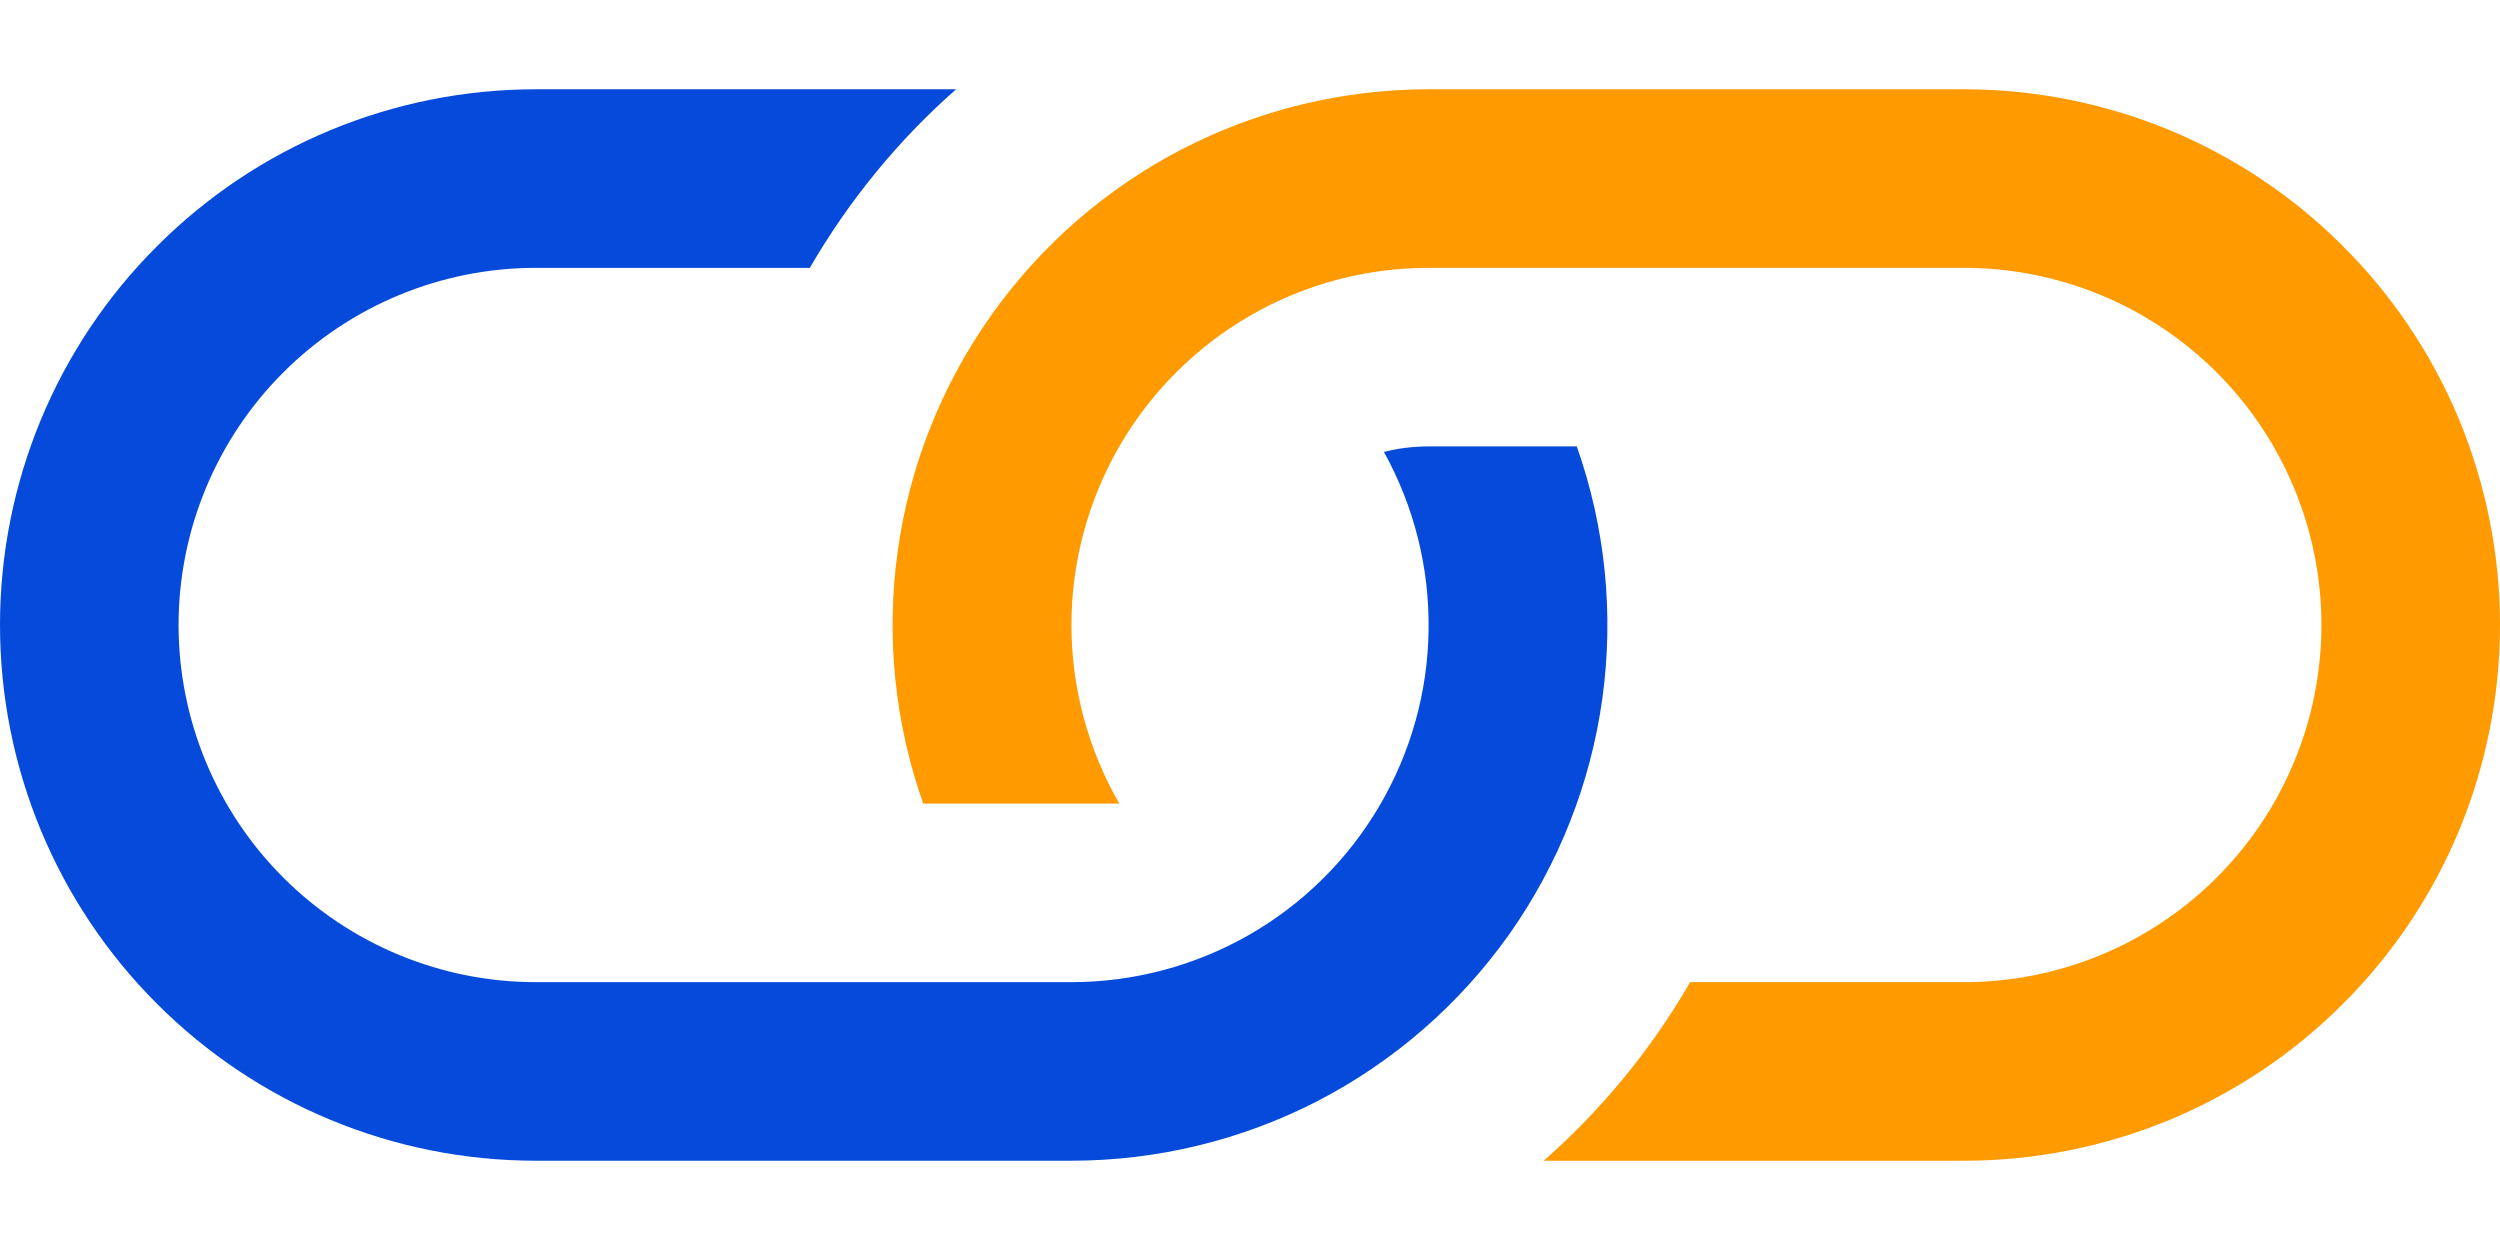
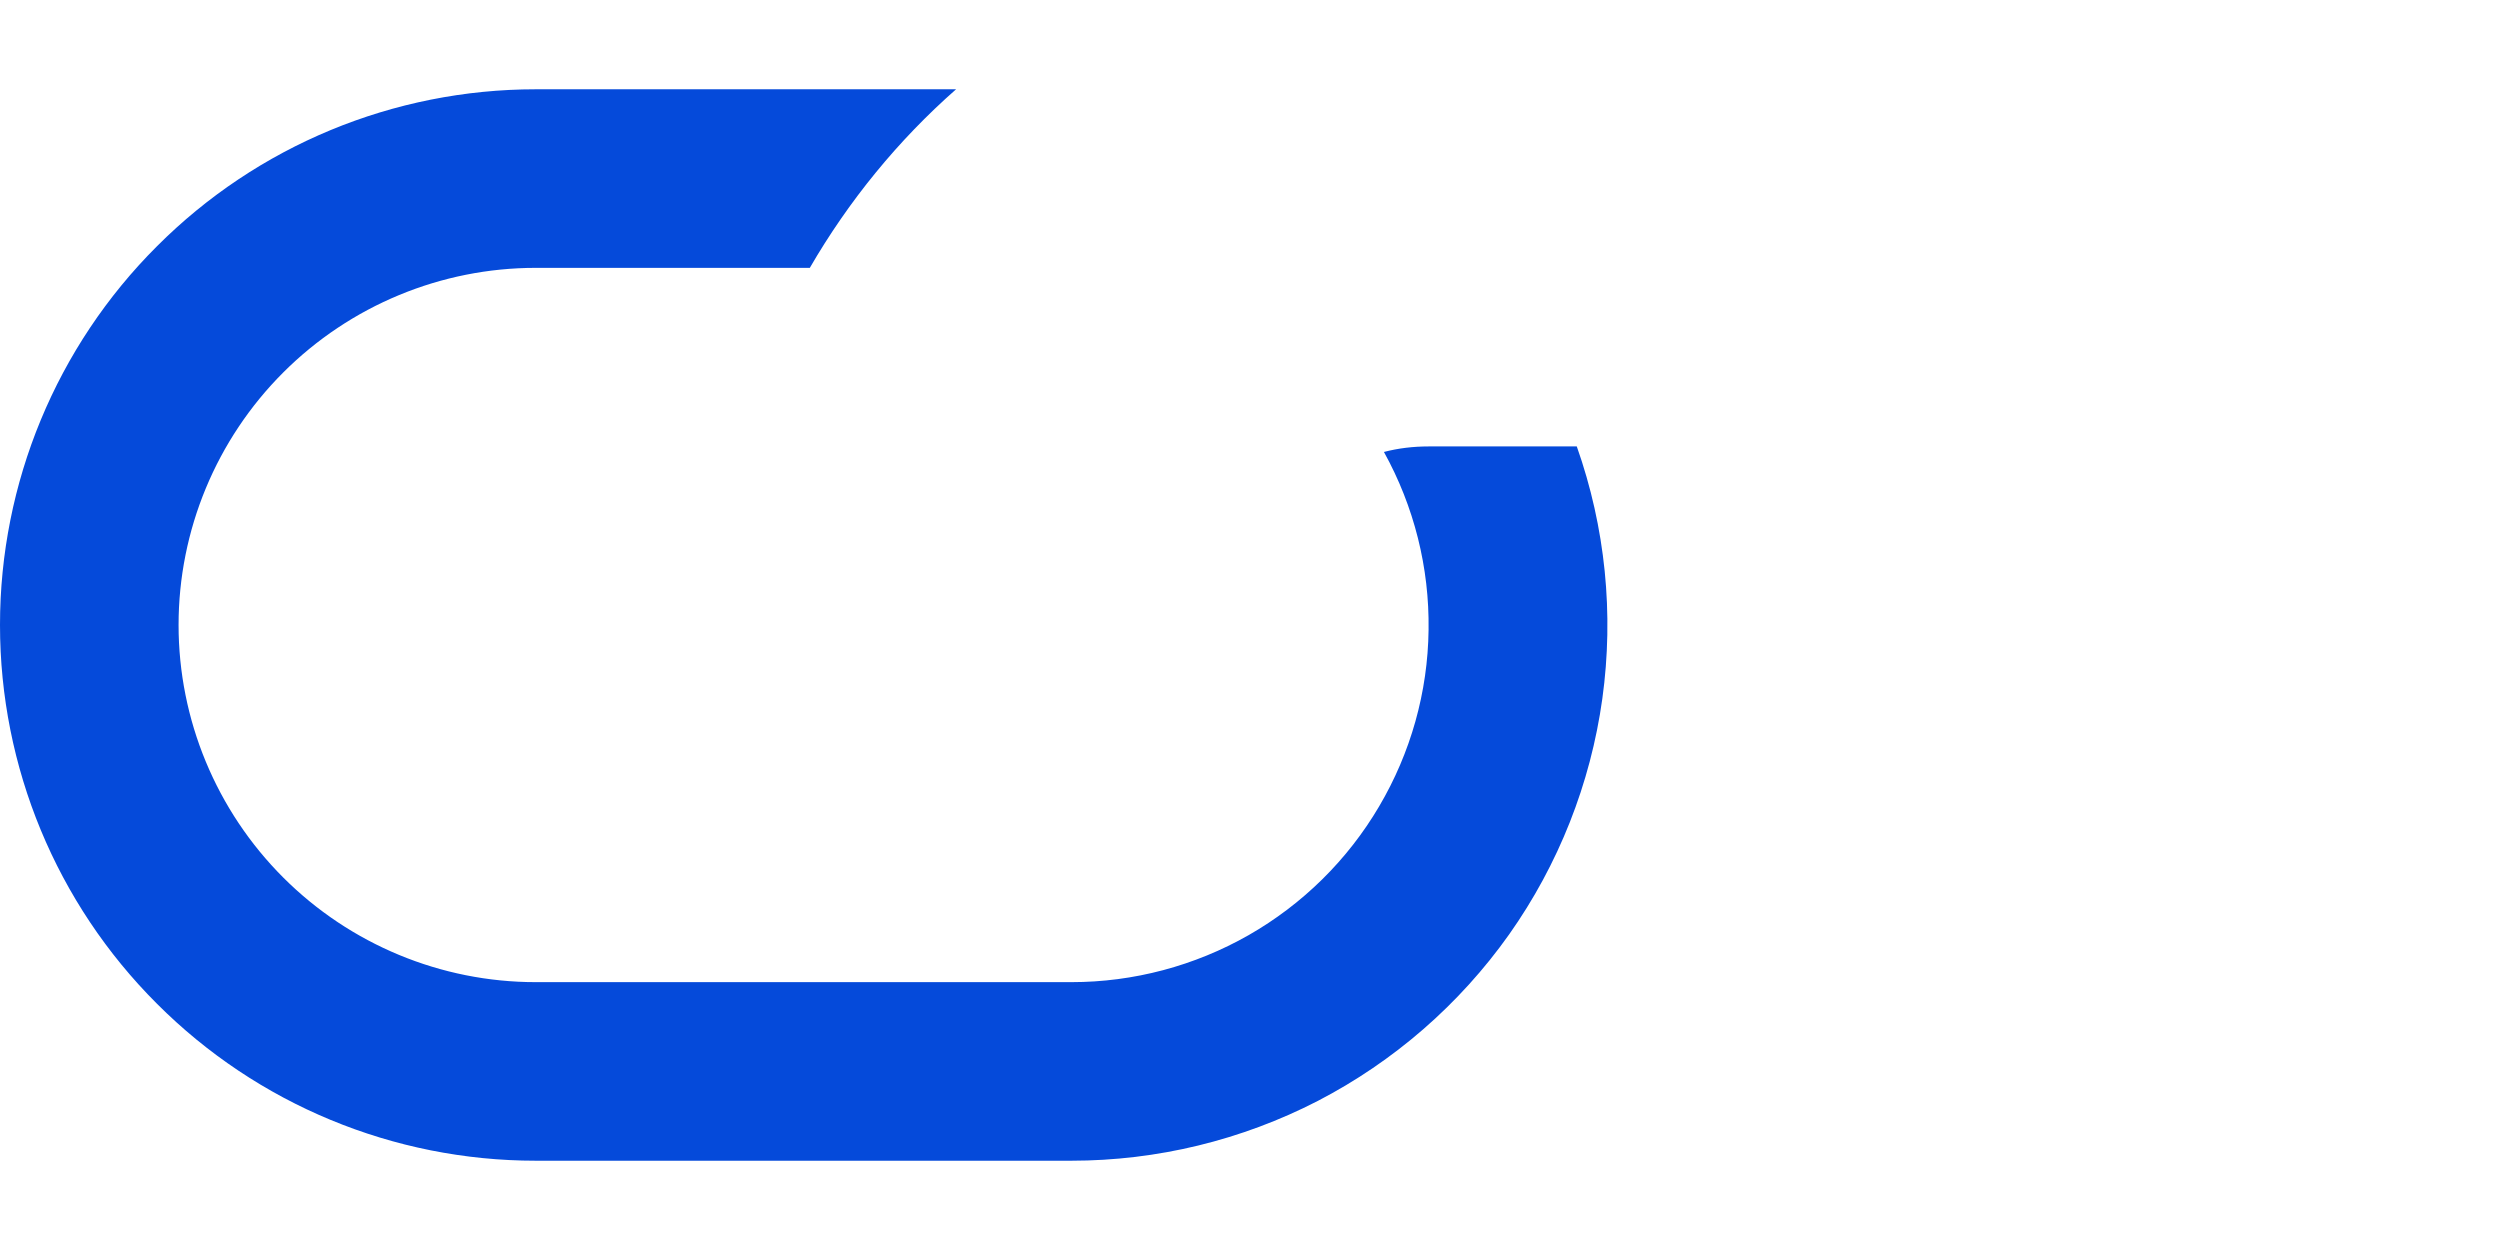
<svg xmlns="http://www.w3.org/2000/svg" width="14" height="7" viewBox="0 0 14 7" fill="none">
  <path d="M5.354 0.5H3C2.204 0.5 1.441 0.816 0.879 1.379C0.316 1.941 0 2.704 0 3.5C0 4.296 0.316 5.059 0.879 5.621C1.441 6.184 2.204 6.5 3 6.5H6C6.48 6.5 6.953 6.385 7.38 6.165C7.806 5.944 8.173 5.625 8.451 5.233C8.728 4.841 8.907 4.388 8.973 3.913C9.039 3.437 8.99 2.953 8.83 2.5H8C7.914 2.5 7.83 2.51 7.75 2.531C7.919 2.836 8.005 3.179 8 3.527C7.996 3.875 7.9 4.216 7.723 4.516C7.547 4.815 7.295 5.064 6.992 5.237C6.69 5.409 6.348 5.5 6 5.5H3C2.47 5.5 1.961 5.289 1.586 4.914C1.211 4.539 1 4.03 1 3.5C1 2.97 1.211 2.461 1.586 2.086C1.961 1.711 2.47 1.5 3 1.5H4.535C4.753 1.124 5.029 0.786 5.354 0.5Z" fill="#054ADA" />
-   <path d="M8 0.5C7.52 0.5 7.047 0.615 6.62 0.835C6.194 1.056 5.827 1.375 5.55 1.767C5.272 2.159 5.093 2.612 5.027 3.087C4.961 3.563 5.01 4.047 5.17 4.5H6.268C6.093 4.196 6 3.851 6 3.5C6 3.149 6.093 2.804 6.268 2.5C6.444 2.196 6.696 1.944 7 1.768C7.304 1.592 7.649 1.5 8 1.5H11C11.53 1.5 12.039 1.711 12.414 2.086C12.789 2.461 13 2.97 13 3.5C13 4.03 12.789 4.539 12.414 4.914C12.039 5.289 11.53 5.5 11 5.5H9.465C9.248 5.875 8.971 6.213 8.645 6.5H11C11.394 6.5 11.784 6.422 12.148 6.272C12.512 6.121 12.843 5.9 13.121 5.621C13.4 5.343 13.621 5.012 13.772 4.648C13.922 4.284 14 3.894 14 3.5C14 3.106 13.922 2.716 13.772 2.352C13.621 1.988 13.4 1.657 13.121 1.379C12.843 1.1 12.512 0.879 12.148 0.728C11.784 0.578 11.394 0.5 11 0.5H8Z" fill="#FF9A00" />
</svg>